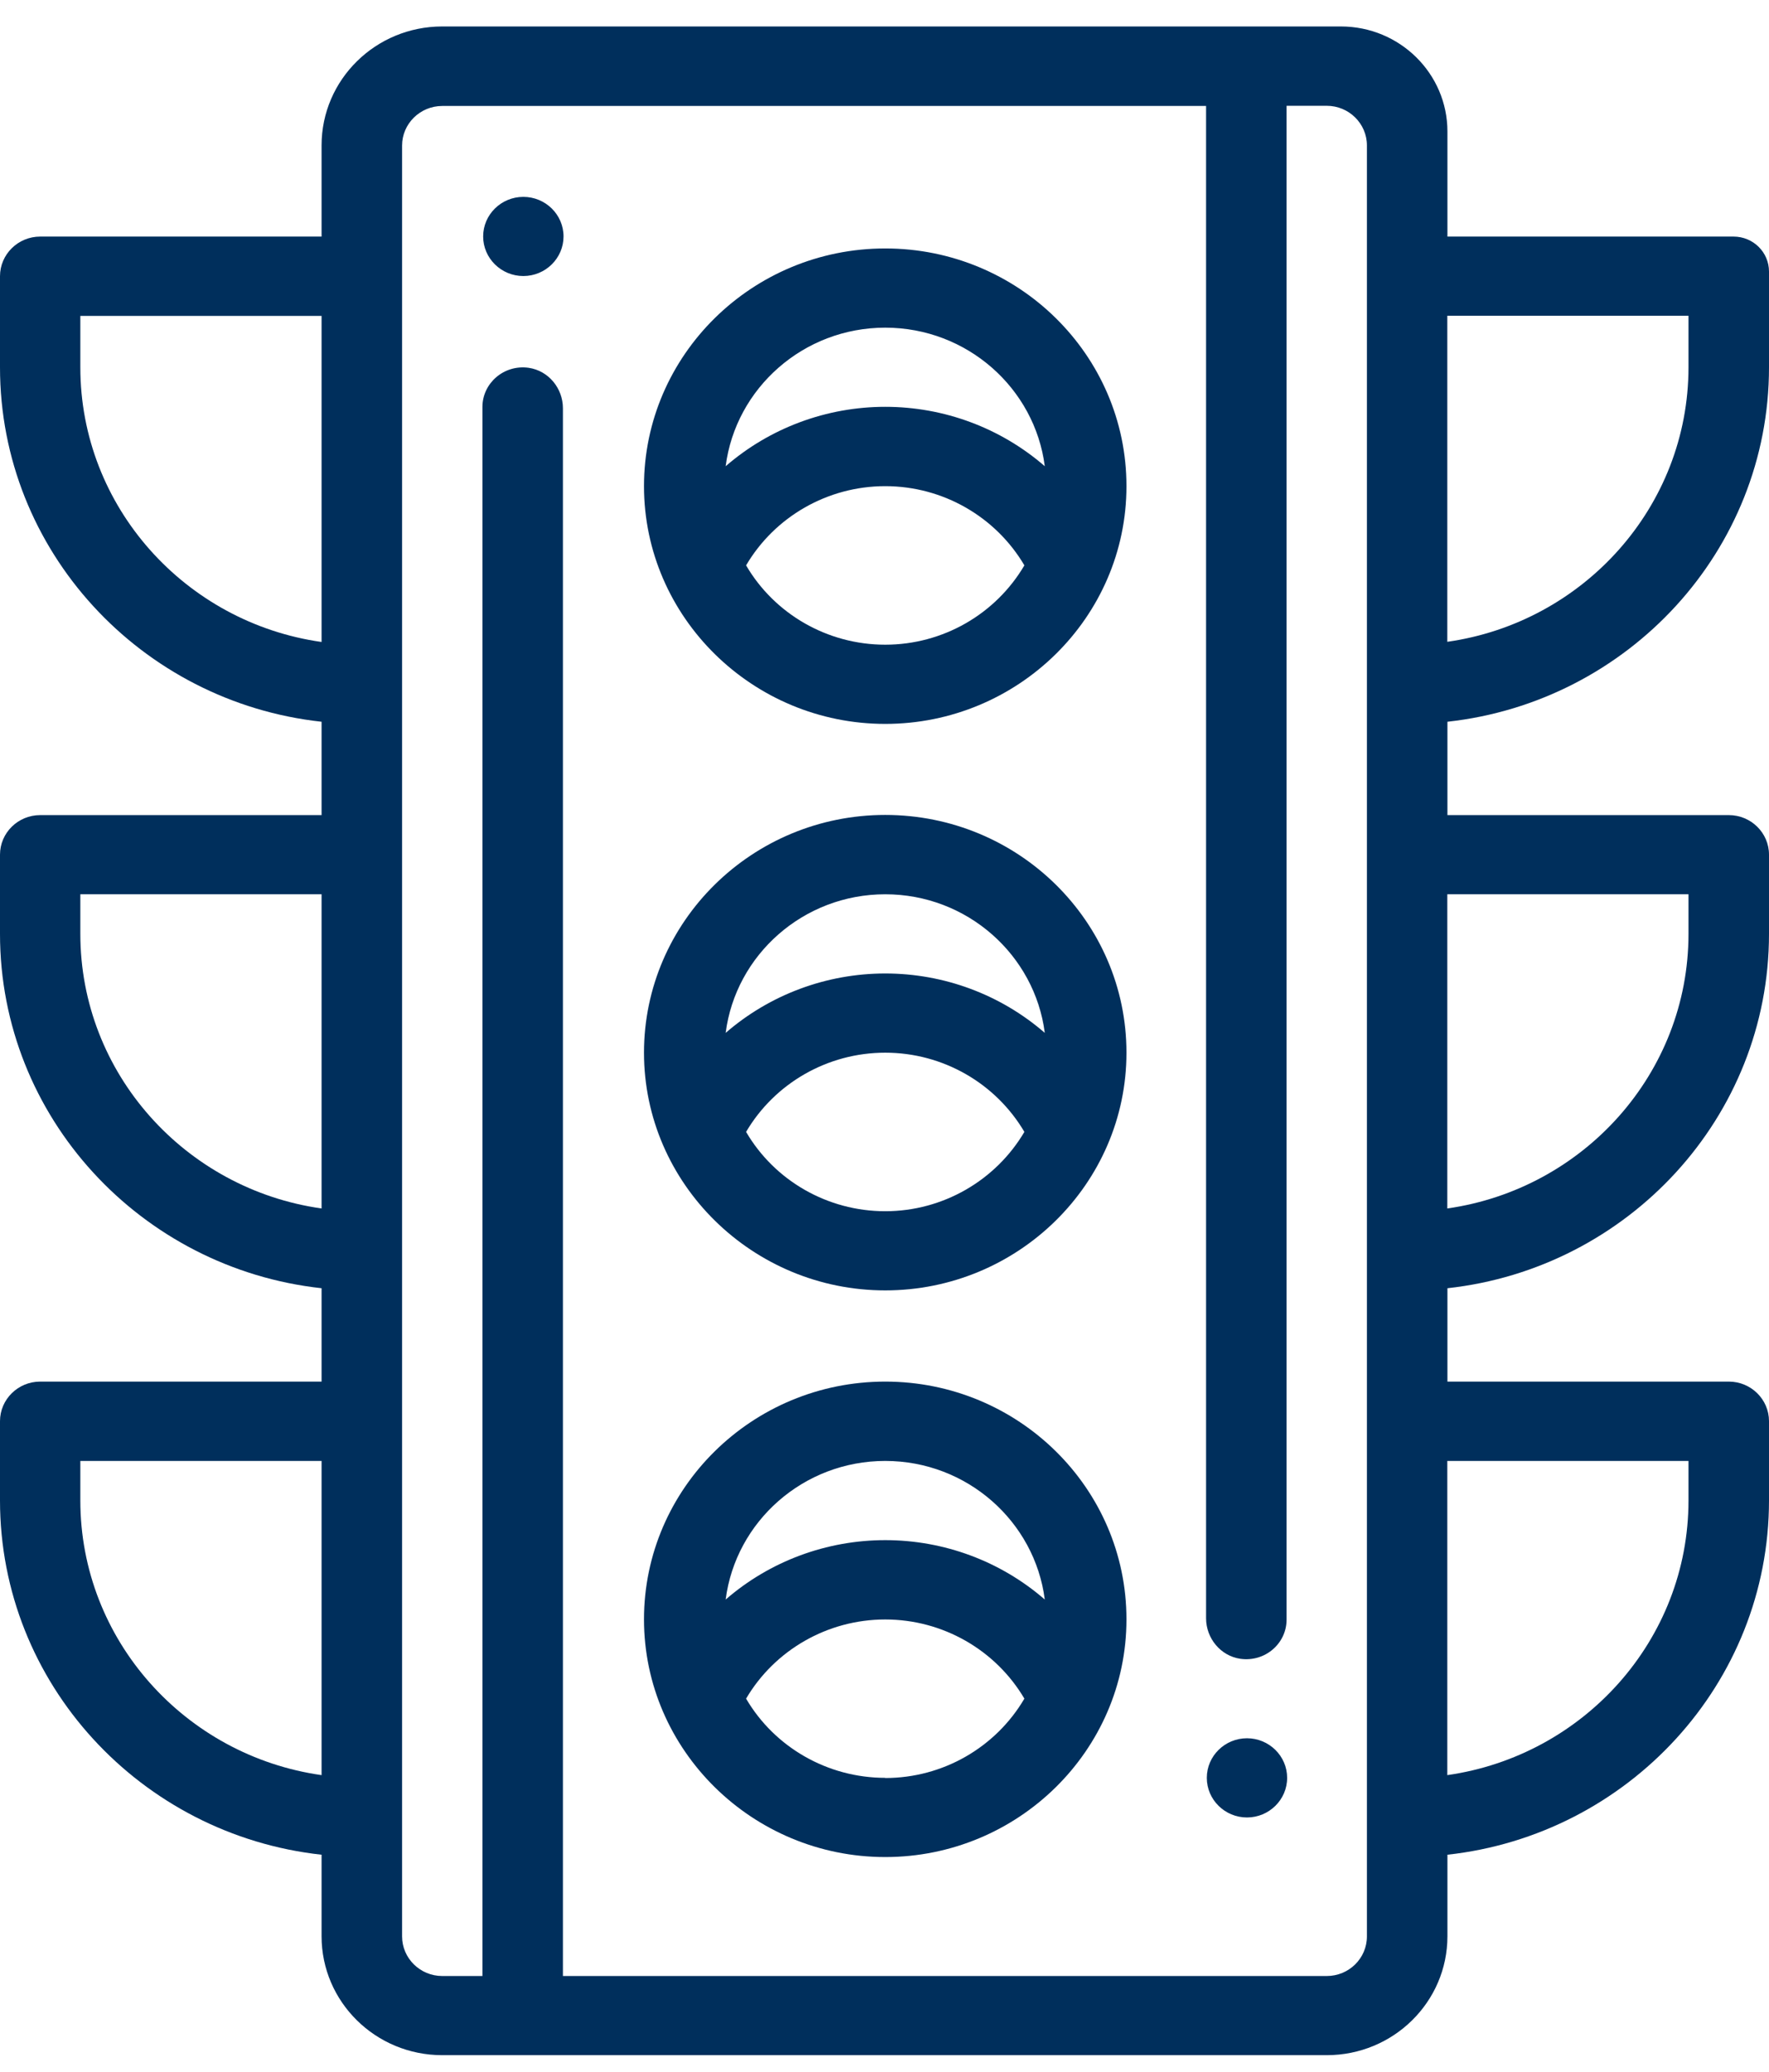
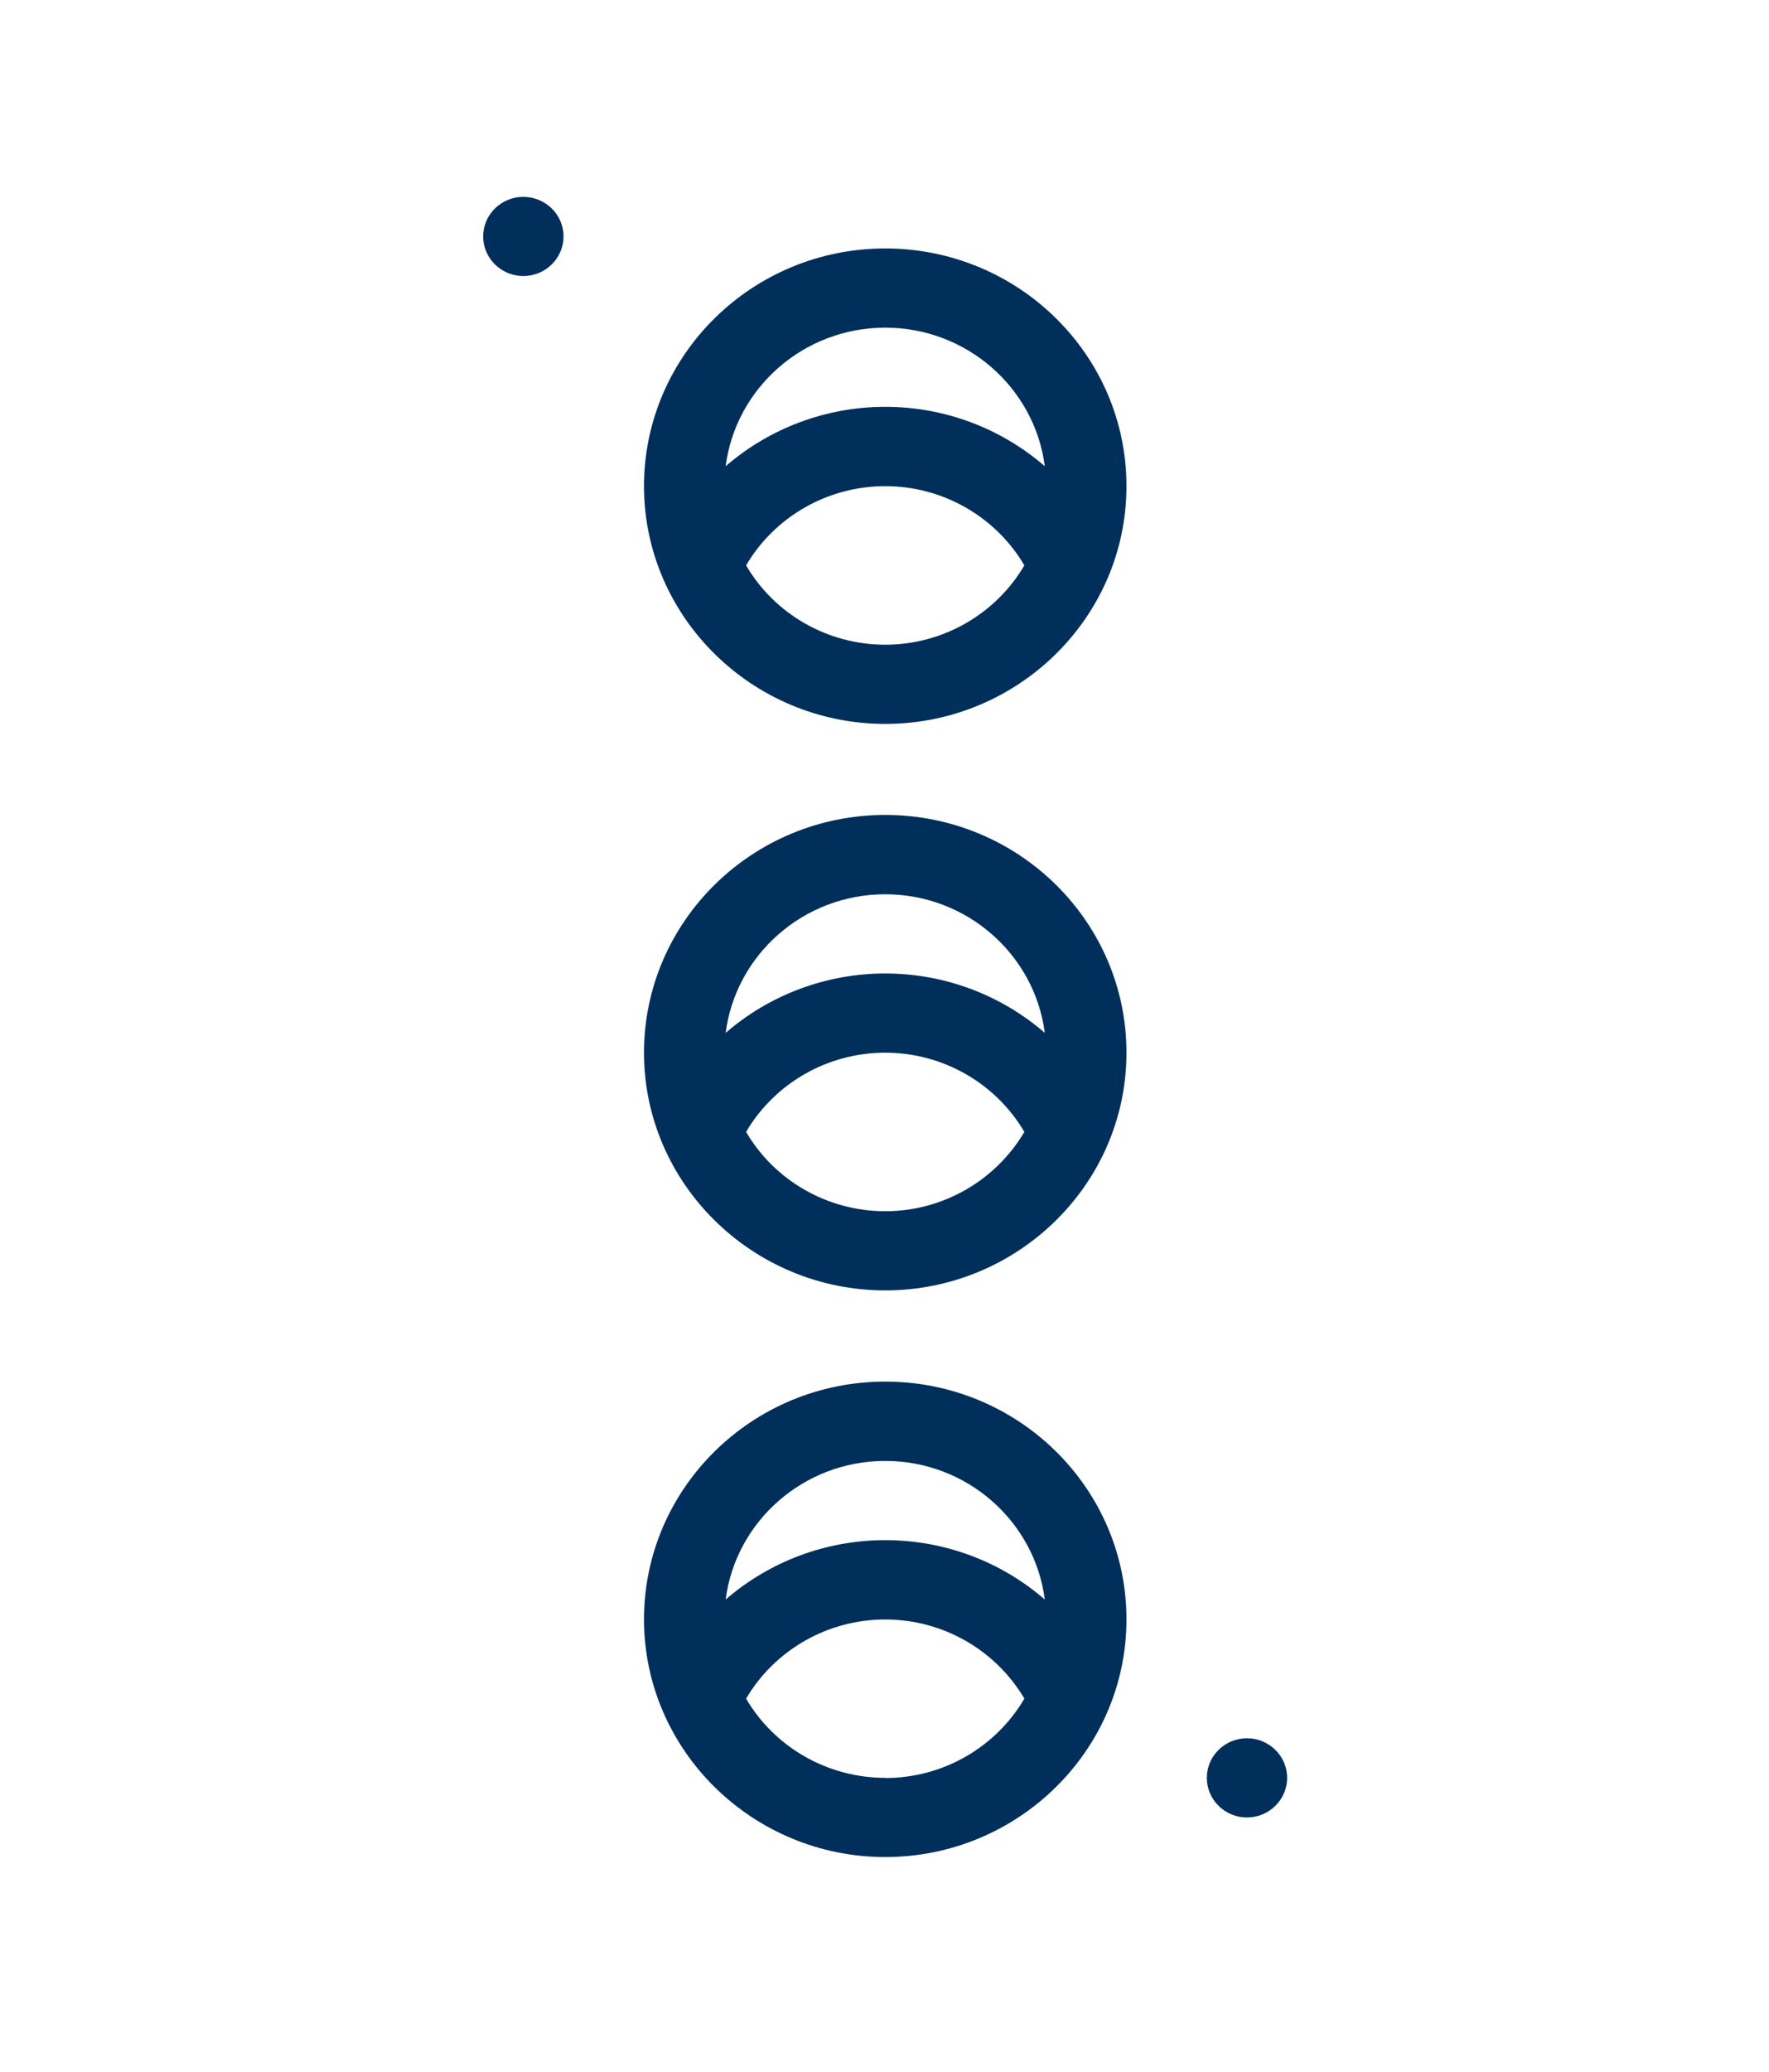
<svg xmlns="http://www.w3.org/2000/svg" width="41" height="48" viewBox="0 0 41 48" fill="none">
  <g clip-path="url(#clip0_6030_36226)">
    <path d="M20.517 35.681C19.158 35.681 17.842 36.169 16.819 37.057C17.05 35.249 18.621 33.846 20.517 33.846C22.413 33.846 23.983 35.249 24.215 37.057C23.192 36.169 21.88 35.681 20.517 35.681ZM20.517 41.188C19.178 41.188 17.951 40.478 17.292 39.353C17.954 38.229 19.178 37.519 20.517 37.519C21.856 37.519 23.079 38.229 23.742 39.353C23.079 40.482 21.856 41.192 20.517 41.192M20.517 32.008C17.434 32.008 14.926 34.479 14.926 37.516C14.926 40.552 17.445 43.023 20.517 43.023C23.589 43.023 26.108 40.559 26.108 37.516C26.108 34.472 23.599 32.008 20.517 32.008ZM20.517 9.425C19.158 9.425 17.842 9.914 16.819 10.801C17.05 8.993 18.621 7.591 20.517 7.591C22.413 7.591 23.983 8.993 24.215 10.801C23.192 9.914 21.88 9.425 20.517 9.425ZM20.517 14.936C19.178 14.936 17.951 14.226 17.292 13.098C17.954 11.973 19.178 11.263 20.517 11.263C21.856 11.263 23.079 11.973 23.742 13.098C23.079 14.226 21.856 14.936 20.517 14.936ZM20.517 5.756C17.434 5.756 14.926 8.227 14.926 11.263C14.926 14.3 17.445 16.771 20.517 16.771C23.589 16.771 26.108 14.307 26.108 11.263C26.108 8.22 23.599 5.756 20.517 5.756ZM20.517 22.553C19.158 22.553 17.842 23.042 16.819 23.929C17.05 22.121 18.621 20.718 20.517 20.718C22.413 20.718 23.983 22.121 24.215 23.929C23.192 23.042 21.88 22.553 20.517 22.553ZM20.517 28.061C19.178 28.061 17.951 27.351 17.292 26.223C17.954 25.098 19.178 24.388 20.517 24.388C21.856 24.388 23.079 25.098 23.742 26.223C23.079 27.347 21.856 28.061 20.517 28.061ZM20.517 18.88C17.434 18.88 14.926 21.351 14.926 24.388C14.926 27.424 17.445 29.895 20.517 29.895C23.589 29.895 26.108 27.431 26.108 24.388C26.108 21.344 23.599 18.88 20.517 18.88ZM12.129 4.561C11.616 4.561 11.198 4.972 11.198 5.478C11.198 5.983 11.616 6.395 12.129 6.395C12.643 6.395 13.061 5.983 13.061 5.478C13.061 4.972 12.643 4.561 12.129 4.561ZM28.901 40.271C28.388 40.271 27.97 40.683 27.97 41.188C27.97 41.694 28.388 42.106 28.901 42.106C29.414 42.106 29.832 41.694 29.832 41.188C29.832 40.683 29.414 40.271 28.901 40.271Z" fill="#002F5C" />
-     <path d="M39.134 20.718V21.636C39.134 24.867 36.701 27.548 33.544 27.997V20.718H39.134ZM39.134 33.846V34.763C39.134 37.994 36.701 40.676 33.544 41.125V33.846H39.134ZM31.681 44.861C31.681 45.37 31.263 45.779 30.75 45.779H13.047V9.459C13.047 9 12.717 8.588 12.252 8.521C11.677 8.441 11.181 8.88 11.181 9.429V45.779H10.25C9.737 45.779 9.319 45.367 9.319 44.861V3.372C9.319 2.867 9.737 2.455 10.25 2.455H27.953V37.492C27.953 37.951 28.286 38.363 28.748 38.43C29.323 38.51 29.819 38.075 29.819 37.522V2.451H30.75C31.263 2.451 31.681 2.863 31.681 3.369V44.861ZM7.453 14.873C4.296 14.427 1.862 11.742 1.862 8.511V7.319H7.453V14.873ZM7.453 27.997C4.296 27.552 1.862 24.867 1.862 21.636V20.718H7.453V27.997ZM7.453 41.125C4.296 40.679 1.862 37.994 1.862 34.763V33.846H7.453V41.125ZM33.544 7.316H39.134V8.508C39.134 11.739 36.701 14.421 33.544 14.869V7.316ZM41 8.511V6.292C41 5.843 40.633 5.481 40.178 5.481H33.547V3.047C33.547 1.705 32.443 0.613 31.076 0.613H10.25C8.707 0.613 7.453 1.845 7.453 3.369V5.481H0.931C0.418 5.481 0 5.893 0 6.399V8.511C0 12.757 3.266 16.265 7.453 16.721V18.884H0.931C0.418 18.884 0 19.295 0 19.801V21.636C0 25.881 3.266 29.387 7.453 29.845V32.008H0.931C0.418 32.008 0 32.42 0 32.925V34.76C0 39.005 3.266 42.511 7.453 42.969V44.858C7.453 46.378 8.704 47.613 10.25 47.613H30.75C32.293 47.613 33.547 46.381 33.547 44.858V42.969C37.734 42.511 41 39.005 41 34.76V32.925C41 32.42 40.582 32.008 40.069 32.008H33.547V29.845C37.734 29.387 41 25.881 41 21.636V19.801C41 19.295 40.582 18.884 40.069 18.884H33.547V16.721C37.734 16.262 41 12.757 41 8.511Z" fill="#002F5C" />
  </g>
  <defs>
    <clipPath id="clip0_6030_36226">
      <rect width="41" height="47" fill="white" transform="translate(0 0.616)" />
    </clipPath>
  </defs>
</svg>